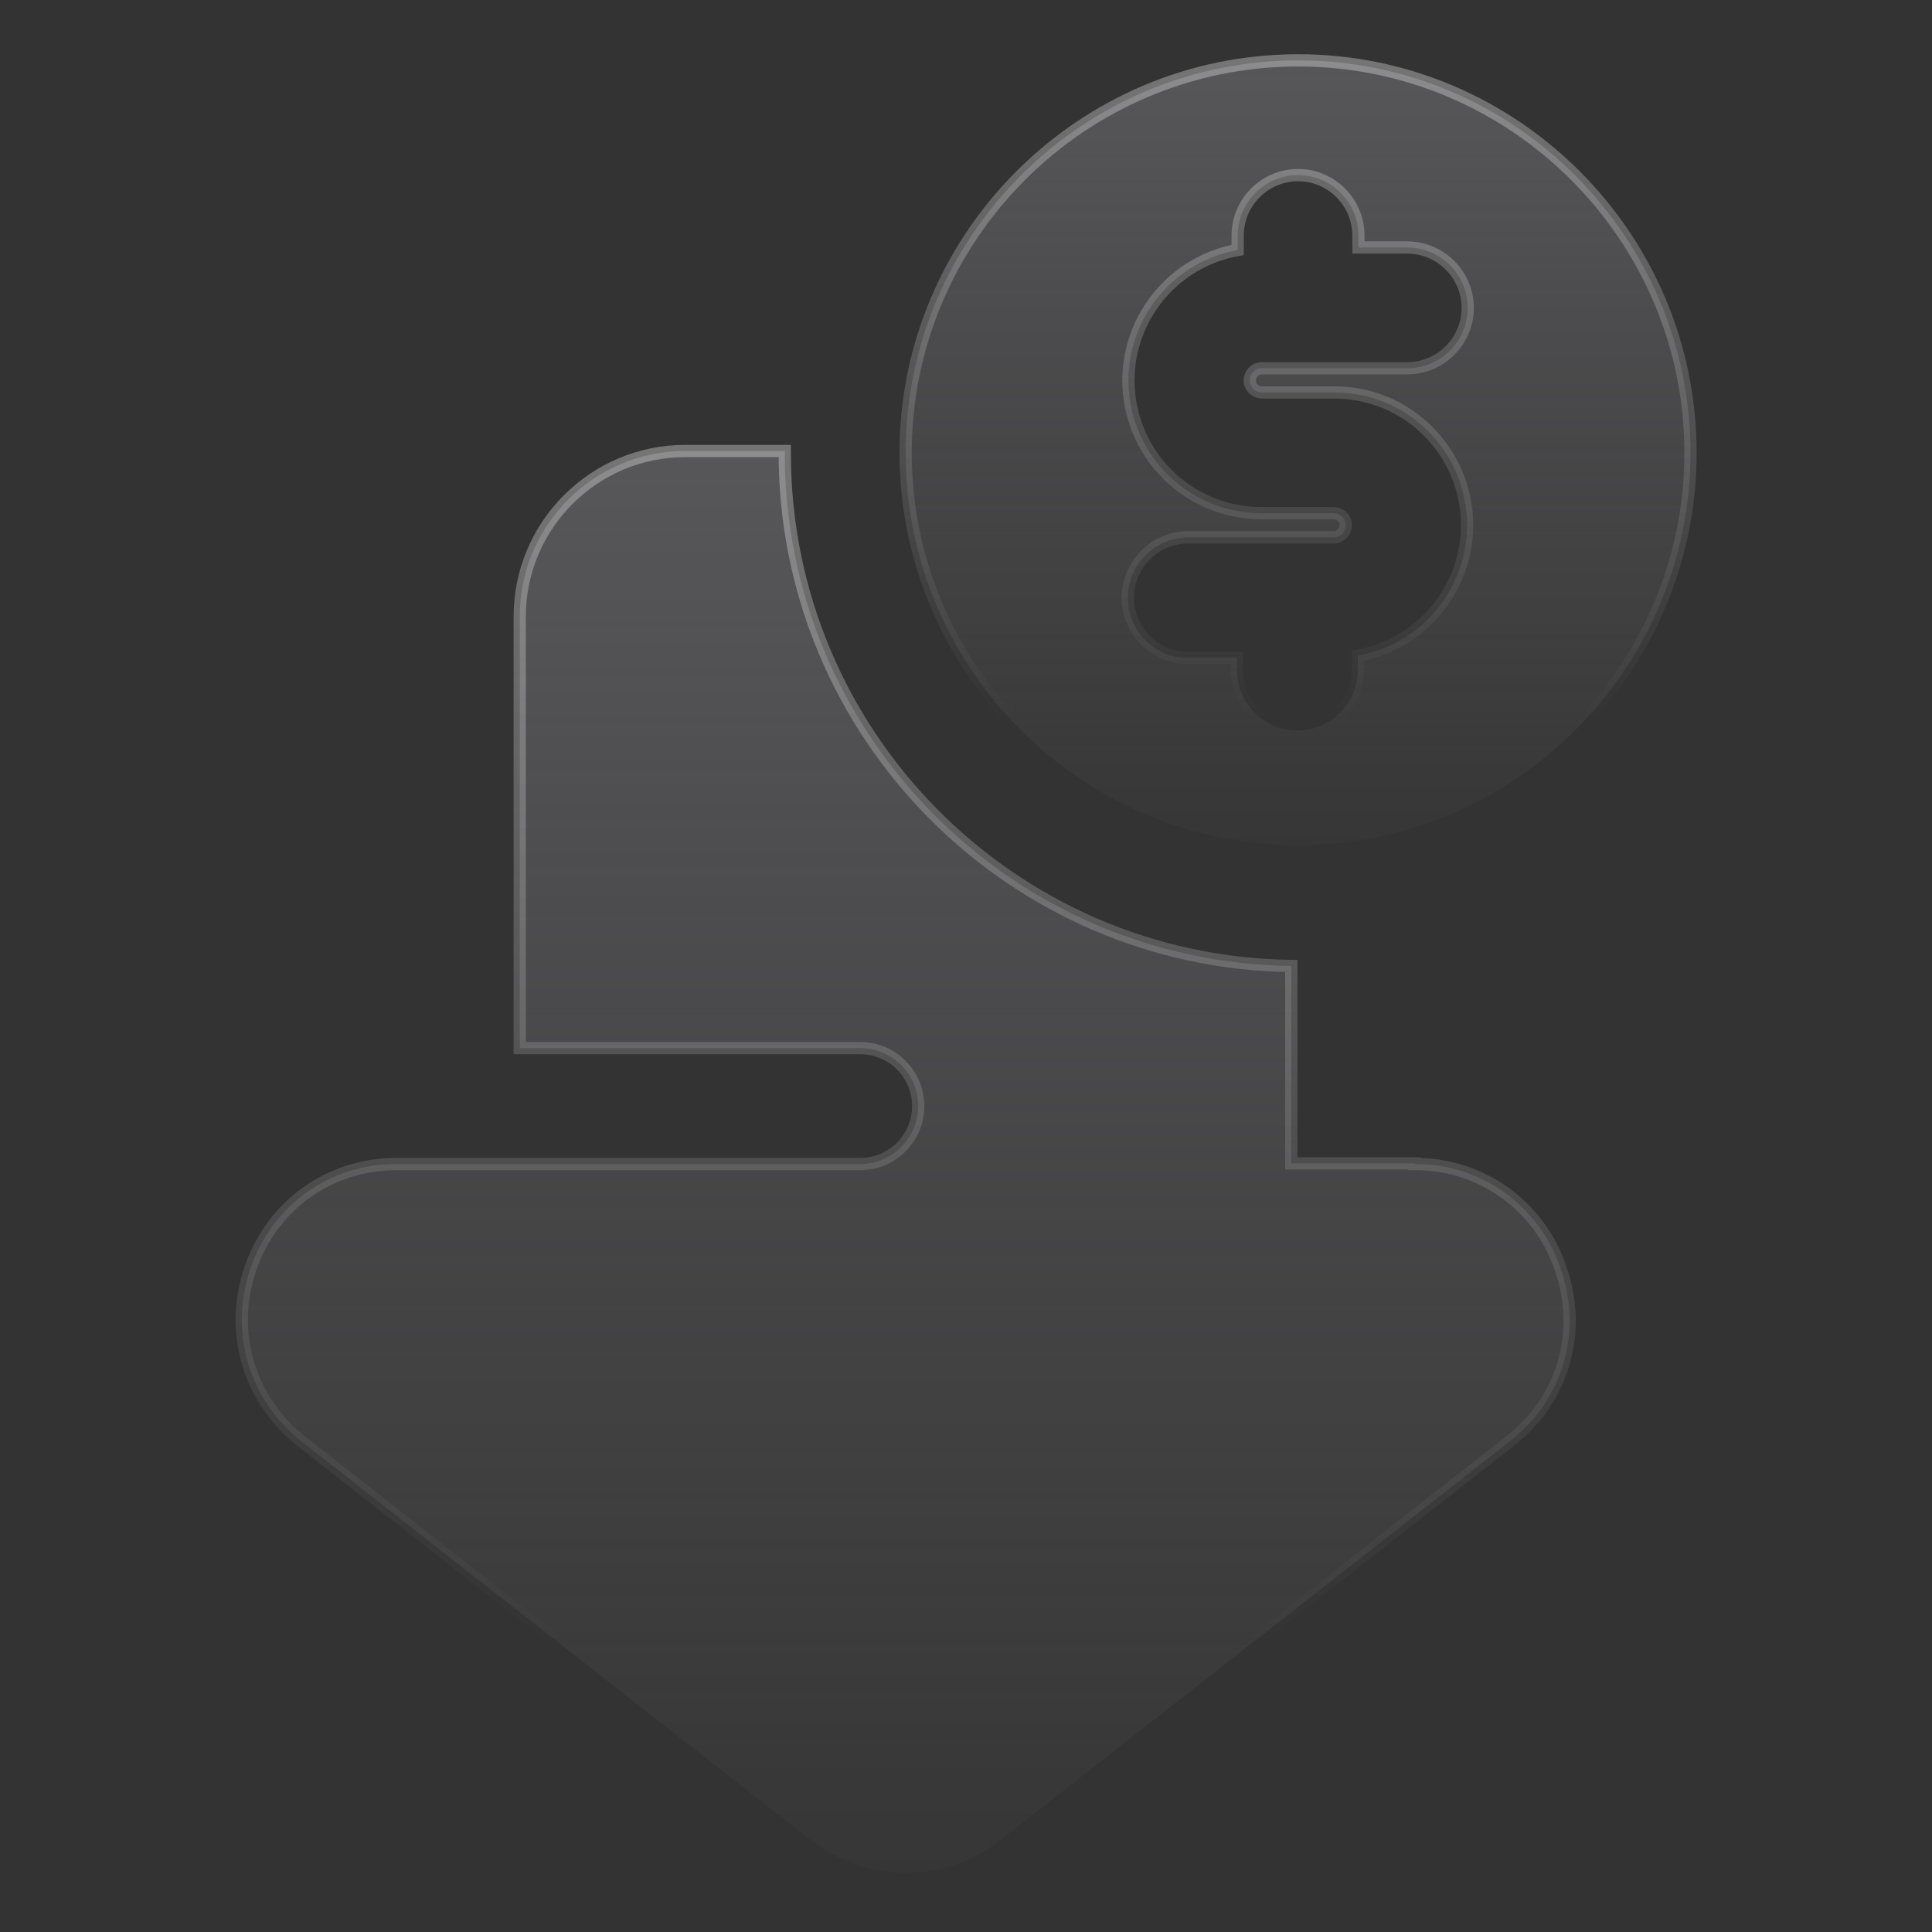
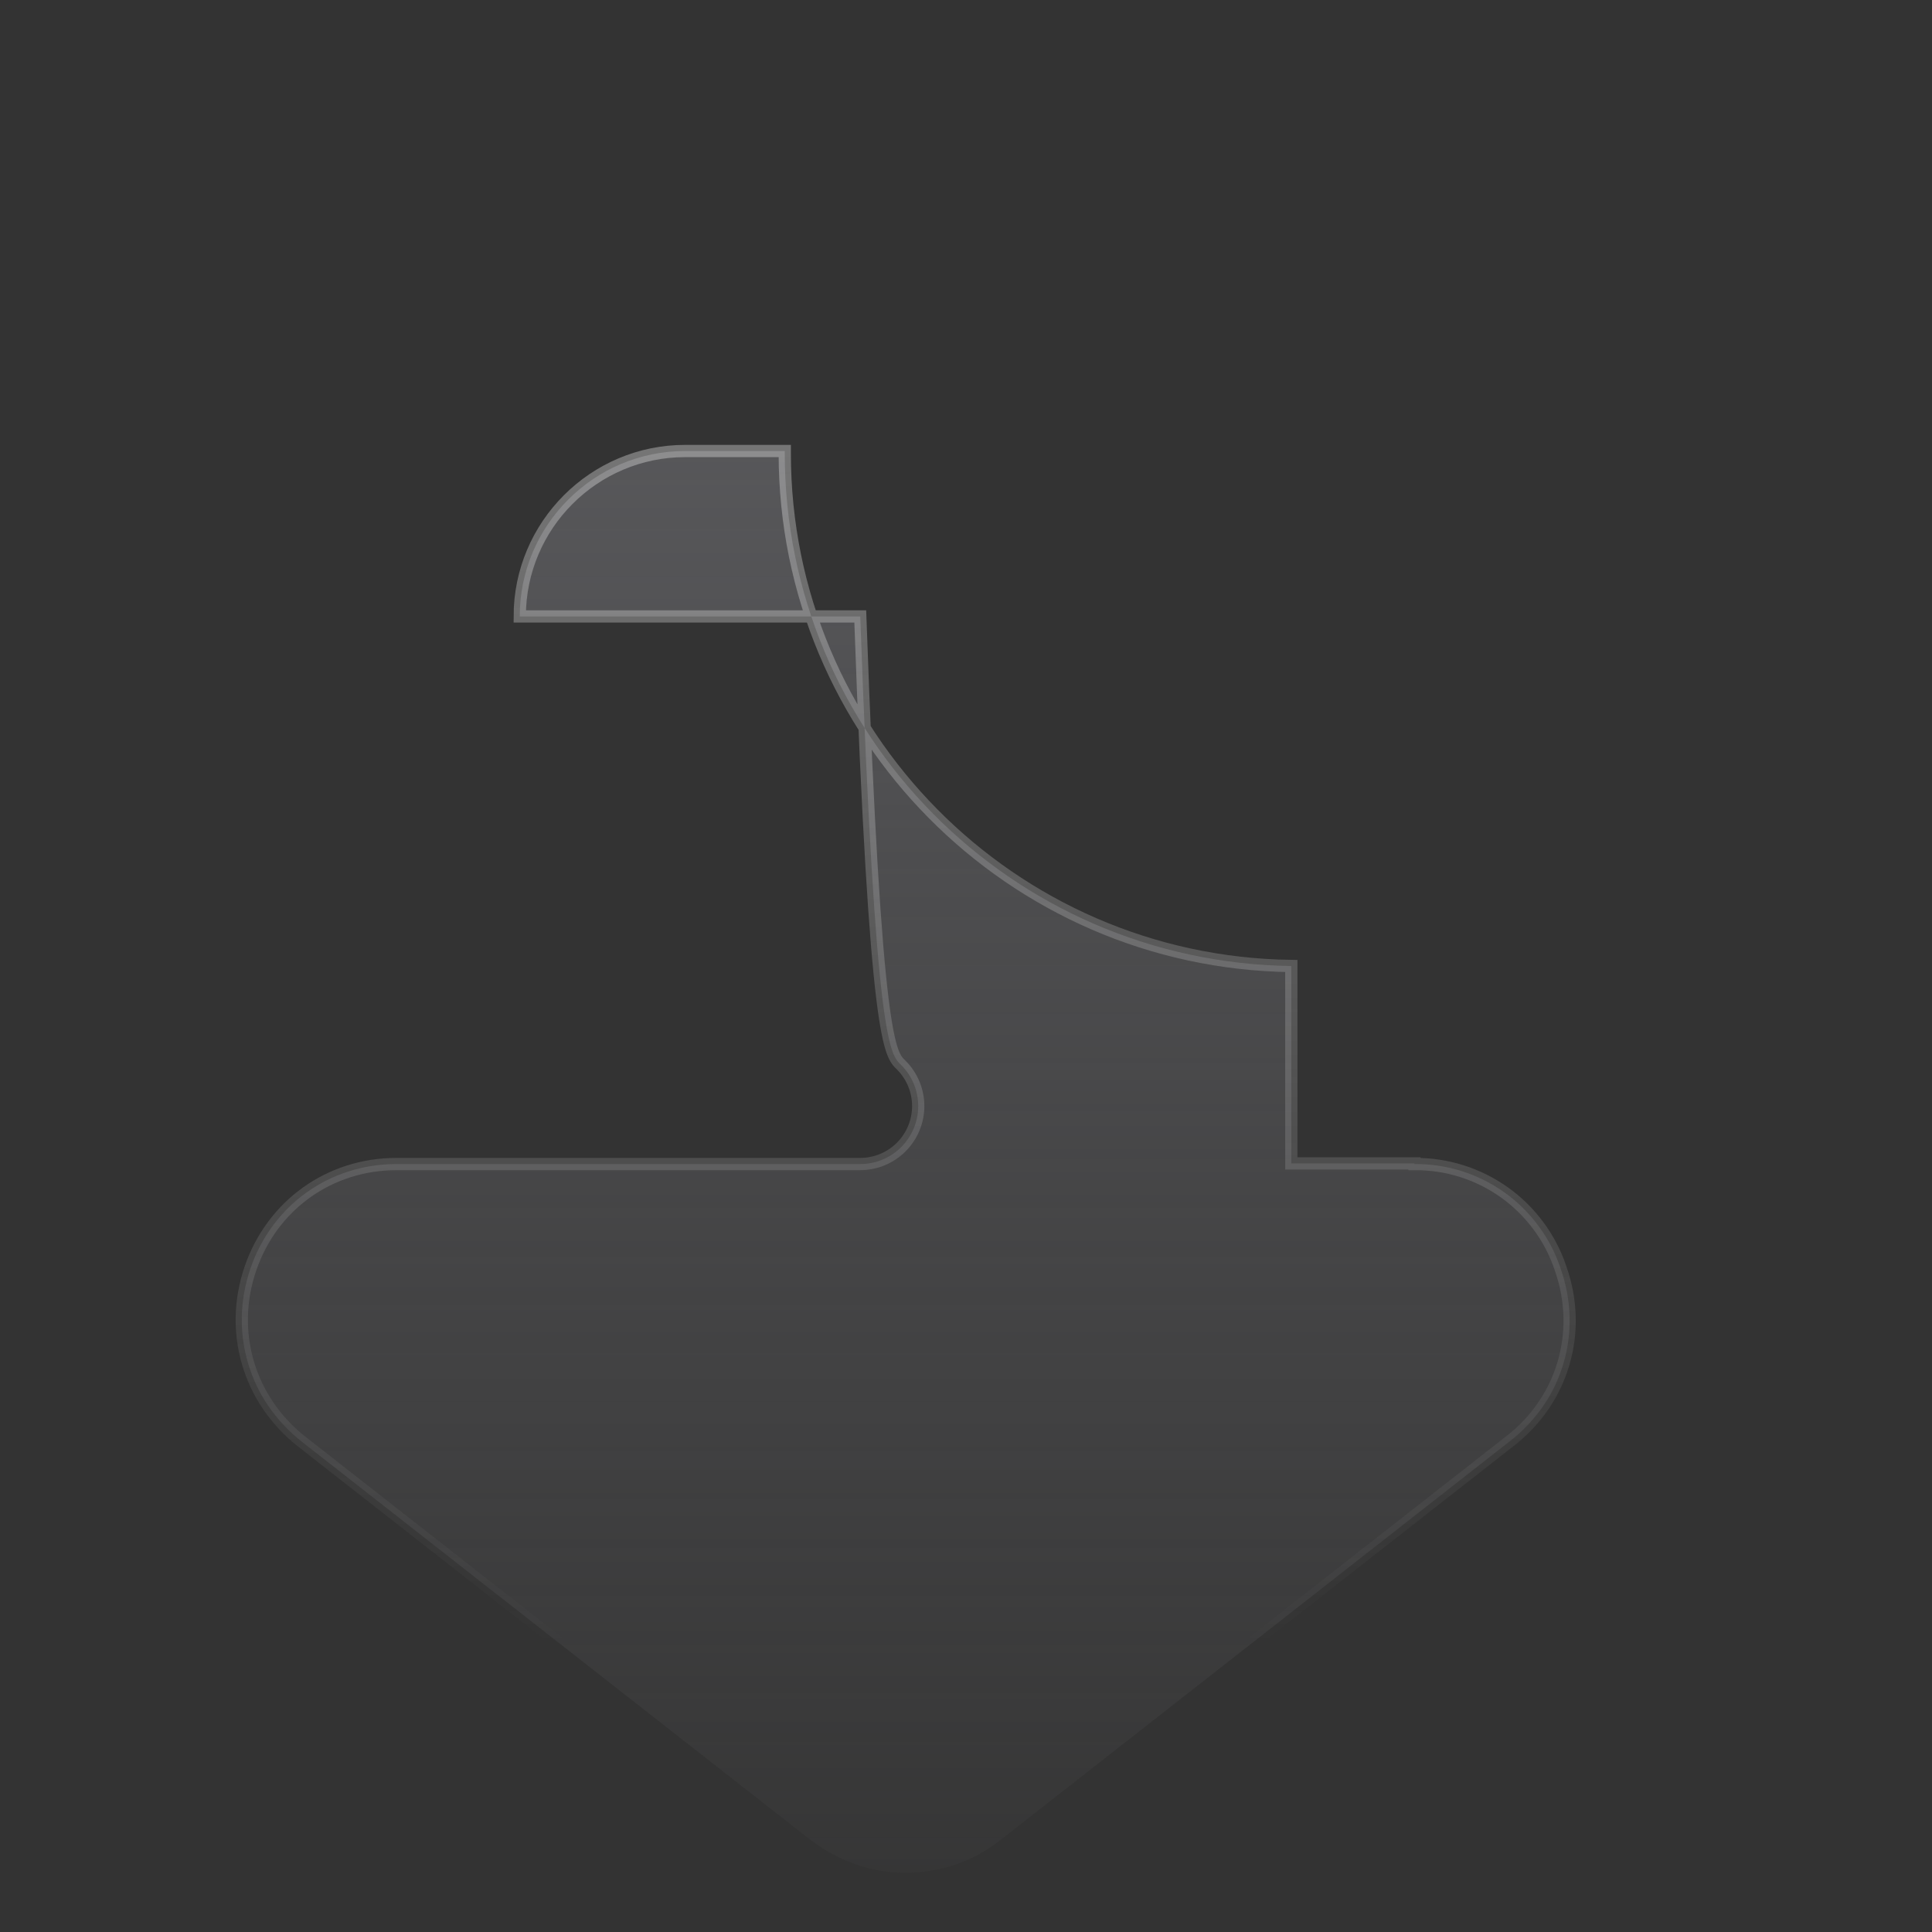
<svg xmlns="http://www.w3.org/2000/svg" width="52" height="52" viewBox="0 0 52 52" fill="none">
  <rect x="0" y="0" width="52" height="52" fill="#333333" stroke="none" />
-   <path d="M38.071 31.314H34.756V26C27.216 25.902 21.122 19.76 21.122 12.204V12.139H18.441C15.988 12.139 13.989 14.137 13.989 16.591V28.21H23.154C23.567 28.21 23.964 28.374 24.257 28.667C24.549 28.959 24.714 29.356 24.714 29.77C24.714 30.184 24.549 30.581 24.257 30.873C23.964 31.166 23.567 31.33 23.154 31.33H10.674C8.87 31.33 7.326 32.435 6.741 34.141C6.156 35.847 6.692 37.667 8.106 38.789L21.805 49.514C22.569 50.099 23.462 50.407 24.372 50.407C25.282 50.407 26.192 50.115 26.94 49.514L40.639 38.789C42.069 37.684 42.605 35.847 42.004 34.141C41.73 33.317 41.201 32.601 40.495 32.096C39.788 31.591 38.94 31.323 38.071 31.33V31.314Z" fill="url(#paint0_linear_9224_6114)" stroke="url(#paint1_linear_9224_6114)" stroke-width="0.33" />
-   <path d="M34.938 1.625C29.12 1.625 24.375 6.37 24.375 12.188C24.375 18.005 29.12 22.75 34.938 22.75C40.755 22.75 45.5 18.005 45.5 12.188C45.5 6.37 40.755 1.625 34.938 1.625ZM33.962 10.562H35.913C37.895 10.562 39.487 12.171 39.487 14.137C39.486 14.974 39.19 15.784 38.653 16.425C38.115 17.067 37.37 17.499 36.546 17.648V18.038C36.546 18.931 35.815 19.663 34.921 19.663C34.028 19.663 33.296 18.931 33.296 18.038V17.712H31.98C31.086 17.712 30.355 16.981 30.355 16.087C30.355 15.194 31.086 14.463 31.98 14.463H35.896C36.075 14.463 36.221 14.316 36.221 14.137C36.221 13.959 36.075 13.812 35.896 13.812H33.946C32.998 13.812 32.089 13.436 31.418 12.765C30.748 12.095 30.371 11.186 30.371 10.238C30.373 9.401 30.669 8.591 31.206 7.95C31.744 7.308 32.489 6.876 33.312 6.728V6.338C33.312 5.444 34.044 4.713 34.938 4.713C35.831 4.713 36.562 5.444 36.562 6.338V6.662H37.879C38.773 6.662 39.504 7.394 39.504 8.287C39.504 9.181 38.773 9.912 37.879 9.912H33.962C33.784 9.912 33.638 10.059 33.638 10.238C33.638 10.416 33.784 10.562 33.962 10.562Z" fill="url(#paint2_linear_9224_6114)" stroke="url(#paint3_linear_9224_6114)" stroke-width="0.33" />
+   <path d="M38.071 31.314H34.756V26C27.216 25.902 21.122 19.76 21.122 12.204V12.139H18.441C15.988 12.139 13.989 14.137 13.989 16.591H23.154C23.567 28.21 23.964 28.374 24.257 28.667C24.549 28.959 24.714 29.356 24.714 29.77C24.714 30.184 24.549 30.581 24.257 30.873C23.964 31.166 23.567 31.33 23.154 31.33H10.674C8.87 31.33 7.326 32.435 6.741 34.141C6.156 35.847 6.692 37.667 8.106 38.789L21.805 49.514C22.569 50.099 23.462 50.407 24.372 50.407C25.282 50.407 26.192 50.115 26.94 49.514L40.639 38.789C42.069 37.684 42.605 35.847 42.004 34.141C41.73 33.317 41.201 32.601 40.495 32.096C39.788 31.591 38.94 31.323 38.071 31.33V31.314Z" fill="url(#paint0_linear_9224_6114)" stroke="url(#paint1_linear_9224_6114)" stroke-width="0.33" />
  <defs>
    <linearGradient id="paint0_linear_9224_6114" x1="24.377" y1="-12.544" x2="24.377" y2="54.058" gradientUnits="userSpaceOnUse">
      <stop stop-color="#6C6C70" />
      <stop offset="1" stop-color="#6C6C70" stop-opacity="0" />
    </linearGradient>
    <linearGradient id="paint1_linear_9224_6114" x1="24.377" y1="-47.566" x2="24.377" y2="44.273" gradientUnits="userSpaceOnUse">
      <stop stop-color="#F0F0F0" />
      <stop offset="1" stop-color="#F0F0F0" stop-opacity="0" />
    </linearGradient>
    <linearGradient id="paint2_linear_9224_6114" x1="34.938" y1="-12" x2="34.938" y2="24.765" gradientUnits="userSpaceOnUse">
      <stop stop-color="#6C6C70" />
      <stop offset="1" stop-color="#6C6C70" stop-opacity="0" />
    </linearGradient>
    <linearGradient id="paint3_linear_9224_6114" x1="34.938" y1="-31.333" x2="34.938" y2="19.364" gradientUnits="userSpaceOnUse">
      <stop stop-color="#F0F0F0" />
      <stop offset="1" stop-color="#F0F0F0" stop-opacity="0" />
    </linearGradient>
  </defs>
</svg>